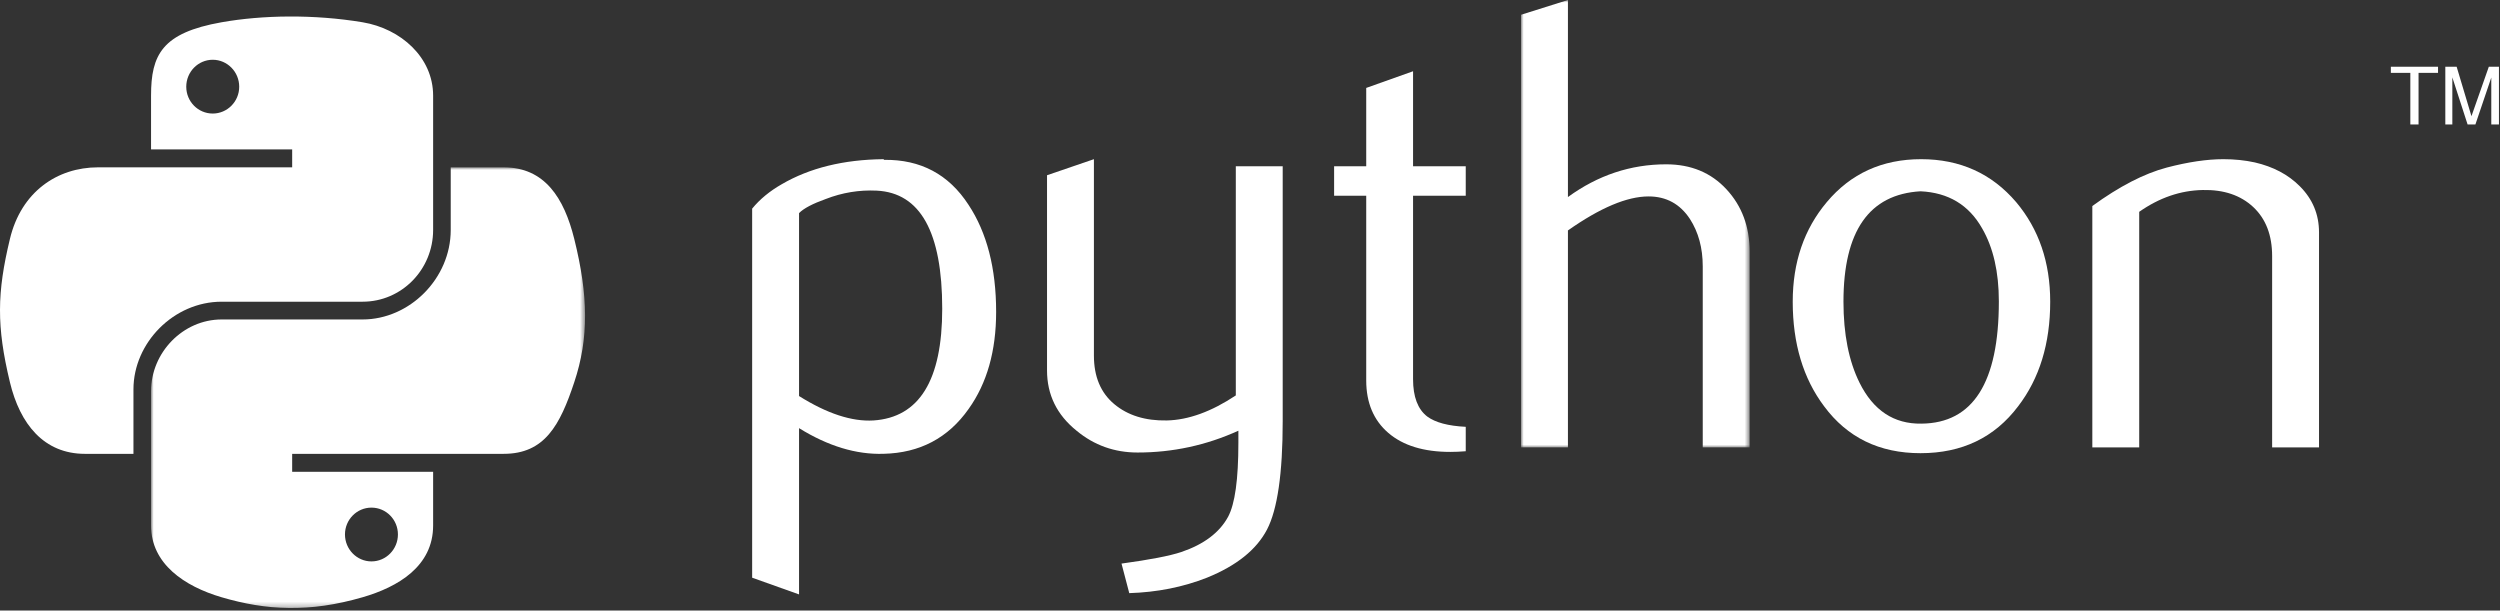
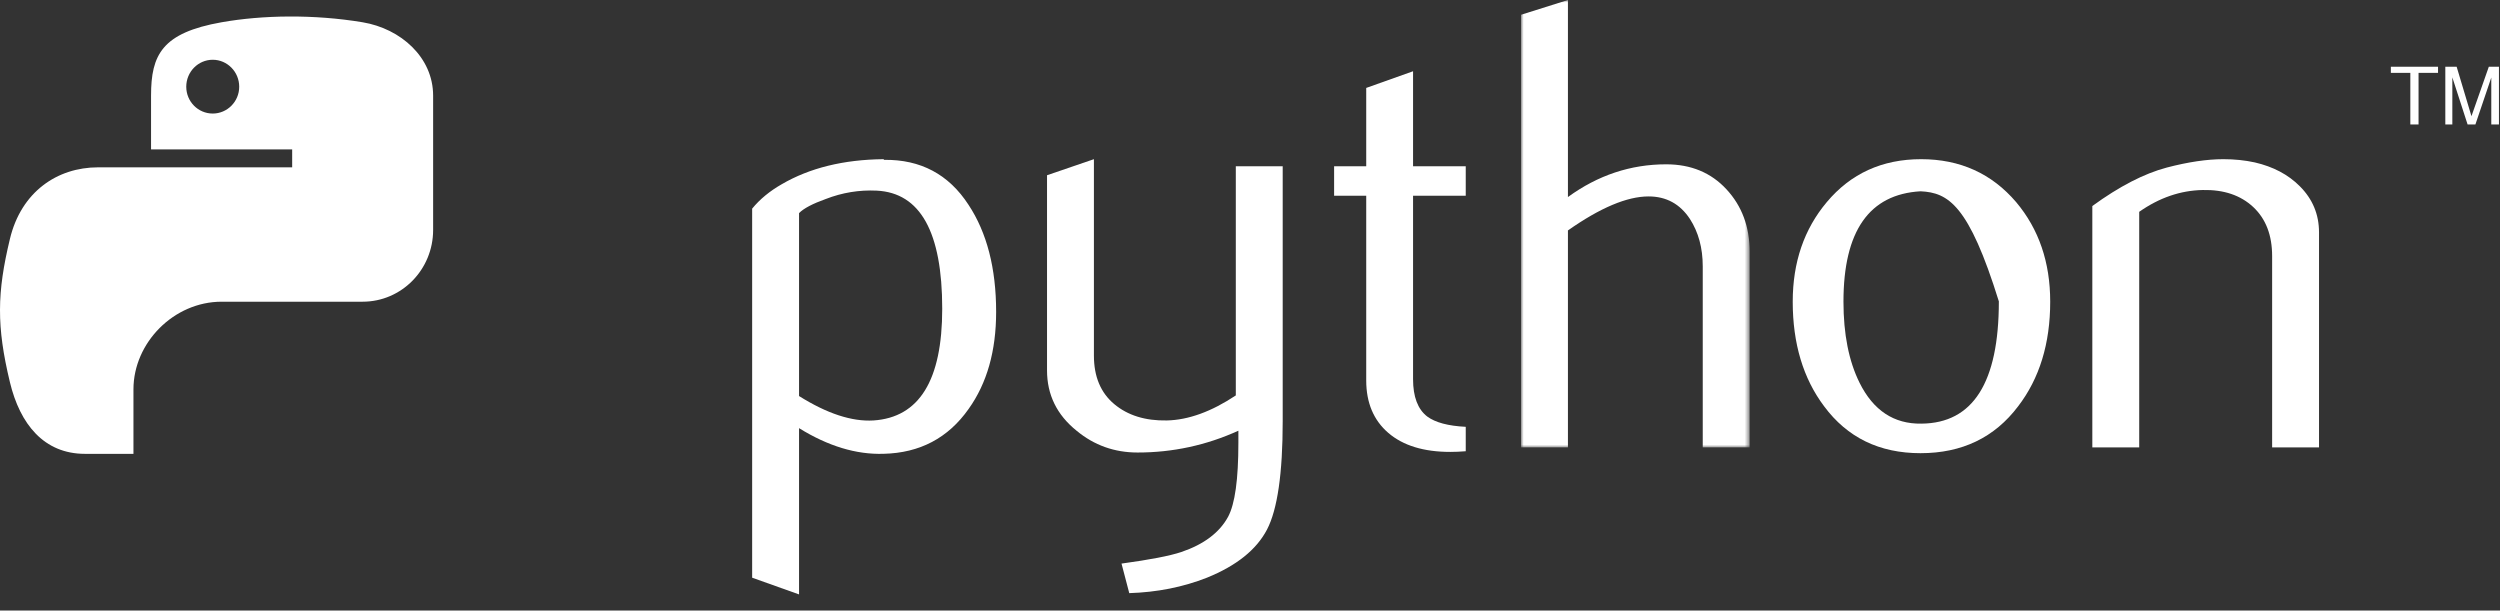
<svg xmlns="http://www.w3.org/2000/svg" xmlns:xlink="http://www.w3.org/1999/xlink" width="475px" height="116px" viewBox="0 0 475 116" version="1.1">
  <rect x="0" y="0" width="475" height="116" fill="#333333" stroke="none" />
  <title>Group 21</title>
  <defs>
    <polygon id="path-1" points="0 0 43.433 0 43.433 85.004 0 85.004" />
-     <polygon id="path-3" points="0 0 82.461 0 82.461 83.732 0 83.732" />
  </defs>
  <g id="Page-1" stroke="none" stroke-width="1" fill="none" fill-rule="evenodd">
    <g id="Artboard" transform="translate(-429, -375)">
      <g id="Group-21" transform="translate(429, 375)">
        <path d="M189.266,59.272 C189.266,66.67 187.531,72.811 184.042,77.694 C180.152,83.221 174.762,86.067 167.871,86.223 C162.676,86.388 157.325,84.761 151.818,81.349 L151.818,112.939 L142.909,109.762 L142.909,39.641 C144.371,37.848 146.252,36.308 148.533,35.002 C153.835,31.912 160.278,30.323 167.861,30.245 L167.988,30.372 C174.918,30.284 180.26,33.13 184.012,38.901 C187.512,44.193 189.266,50.977 189.266,59.272 M179.022,58.668 C179.022,44.106 174.87,36.629 166.565,36.22 C163.261,36.064 160.034,36.591 156.896,37.809 C154.391,38.706 152.705,39.593 151.818,40.489 L151.818,75.247 C157.13,78.581 161.847,80.131 165.961,79.887 C174.665,79.312 179.022,72.245 179.022,58.668" id="Fill-1" fill="#FFFFFF" />
        <path d="M243.713,80.004 C243.713,89.927 242.719,96.798 240.73,100.619 C238.732,104.44 234.931,107.491 229.317,109.762 C224.765,111.555 219.842,112.53 214.559,112.696 L213.088,107.081 C218.458,106.35 222.24,105.619 224.433,104.888 C228.751,103.426 231.714,101.184 233.342,98.182 C234.648,95.736 235.292,91.067 235.292,84.156 L235.292,81.836 C229.2,84.605 222.815,85.979 216.138,85.979 C211.752,85.979 207.883,84.605 204.549,81.836 C200.806,78.825 198.935,75.004 198.935,70.374 L198.935,33.296 L207.844,30.245 L207.844,67.567 C207.844,71.553 209.13,74.624 211.704,76.778 C214.277,78.932 217.61,79.965 221.694,79.887 C225.778,79.799 230.155,78.22 234.804,75.13 L234.804,31.59 L243.713,31.59 L243.713,80.004 Z" id="Fill-3" fill="#FFFFFF" />
        <path d="M278.491,85.735 C277.429,85.823 276.454,85.862 275.557,85.862 C270.518,85.862 266.59,84.663 263.783,82.255 C260.985,79.848 259.582,76.524 259.582,72.284 L259.582,37.194 L253.48,37.194 L253.48,31.59 L259.582,31.59 L259.582,16.706 L268.481,13.538 L268.481,31.59 L278.491,31.59 L278.491,37.194 L268.481,37.194 L268.481,72.04 C268.481,75.384 269.377,77.752 271.171,79.136 C272.711,80.277 275.158,80.93 278.491,81.095 L278.491,85.735 Z" id="Fill-5" fill="#FFFFFF" />
        <g id="Group-9" transform="translate(288.998, 0)">
          <mask id="mask-2" fill="white">
            <use xlink:href="#path-1" />
          </mask>
          <g id="Clip-8" />
          <path d="M43.433,85.004 L34.524,85.004 L34.524,50.616 C34.524,47.117 33.705,44.105 32.078,41.59 C30.196,38.744 27.584,37.321 24.231,37.321 C20.147,37.321 15.04,39.475 8.909,43.784 L8.909,85.004 L0,85.004 L0,2.807 L8.909,-0 L8.909,37.438 C14.601,33.296 20.82,31.22 27.574,31.22 C32.292,31.22 36.113,32.808 39.037,35.976 C41.971,39.144 43.433,43.092 43.433,47.809 L43.433,85.004 Z" id="Fill-7" fill="#FFFFFF" mask="url(#mask-2)" />
        </g>
-         <path d="M389.539,57.322 C389.539,65.285 387.502,71.913 383.437,77.206 C378.963,83.132 372.784,86.105 364.898,86.105 C357.081,86.105 350.989,83.132 346.593,77.206 C342.607,71.913 340.618,65.285 340.618,57.322 C340.618,49.836 342.772,43.54 347.081,38.413 C351.633,32.974 357.617,30.245 365.015,30.245 C372.413,30.245 378.437,32.974 383.077,38.413 C387.385,43.54 389.539,49.836 389.539,57.322 M379.782,57.264 C379.782,51.669 378.72,47.049 376.605,43.393 C374.09,38.939 370.181,36.59 364.898,36.346 C355.132,36.912 350.258,43.91 350.258,57.322 C350.258,63.472 351.272,68.609 353.319,72.732 C355.931,77.986 359.849,80.579 365.074,80.491 C374.879,80.413 379.782,72.674 379.782,57.264" id="Fill-10" fill="#FFFFFF" />
+         <path d="M389.539,57.322 C389.539,65.285 387.502,71.913 383.437,77.206 C378.963,83.132 372.784,86.105 364.898,86.105 C357.081,86.105 350.989,83.132 346.593,77.206 C342.607,71.913 340.618,65.285 340.618,57.322 C340.618,49.836 342.772,43.54 347.081,38.413 C351.633,32.974 357.617,30.245 365.015,30.245 C372.413,30.245 378.437,32.974 383.077,38.413 C387.385,43.54 389.539,49.836 389.539,57.322 M379.782,57.264 C374.09,38.939 370.181,36.59 364.898,36.346 C355.132,36.912 350.258,43.91 350.258,57.322 C350.258,63.472 351.272,68.609 353.319,72.732 C355.931,77.986 359.849,80.579 365.074,80.491 C374.879,80.413 379.782,72.674 379.782,57.264" id="Fill-10" fill="#FFFFFF" />
        <path d="M440.614,85.004 L431.705,85.004 L431.705,48.667 C431.705,44.68 430.506,41.571 428.108,39.329 C425.711,37.097 422.514,36.015 418.527,36.103 C414.297,36.181 410.271,37.565 406.45,40.245 L406.45,85.004 L397.542,85.004 L397.542,39.144 C402.669,35.411 407.386,32.974 411.694,31.834 C415.759,30.771 419.346,30.245 422.436,30.245 C424.551,30.245 426.539,30.45 428.411,30.859 C431.91,31.668 434.756,33.169 436.949,35.372 C439.396,37.809 440.614,40.733 440.614,44.154 L440.614,85.004 Z" id="Fill-12" fill="#FFFFFF" />
        <path d="M40.419,11.355 C43.189,11.355 45.45,13.654 45.45,16.48 C45.45,19.296 43.189,21.574 40.419,21.574 C37.64,21.574 35.388,19.296 35.388,16.48 C35.388,13.654 37.64,11.355 40.419,11.355 M54.919,3.136 C50.335,3.158 45.958,3.548 42.106,4.23 C30.76,6.235 28.7,10.43 28.7,18.167 L28.7,28.386 L55.513,28.386 L55.513,31.792 L28.7,31.792 L18.638,31.792 C10.845,31.792 4.022,36.476 1.888,45.386 C-0.574,55.599 -0.683,61.972 1.888,72.636 C3.794,80.574 8.345,86.23 16.138,86.23 L25.356,86.23 L25.356,73.98 C25.356,65.13 33.014,57.324 42.106,57.324 L68.888,57.324 C76.343,57.324 82.294,51.186 82.294,43.699 L82.294,18.167 C82.294,10.901 76.164,5.443 68.888,4.23 C64.282,3.463 59.503,3.115 54.919,3.136" id="Fill-14" fill="#FFFFFF" />
        <g id="Group-18" transform="translate(28.7, 31.792)">
          <mask id="mask-4" fill="white">
            <use xlink:href="#path-3" />
          </mask>
          <g id="Clip-17" />
          <path d="M41.875,64.656 C44.654,64.656 46.906,66.933 46.906,69.75 C46.906,72.576 44.654,74.875 41.875,74.875 C39.105,74.875 36.844,72.576 36.844,69.75 C36.844,66.933 39.105,64.656 41.875,64.656 L41.875,64.656 Z M56.938,0 L56.938,11.906 C56.938,21.137 49.112,28.906 40.188,28.906 L13.406,28.906 C6.07,28.906 0,35.184 0,42.531 L0,68.062 C0,75.329 6.319,79.603 13.406,81.687 C21.894,84.183 30.032,84.634 40.188,81.687 C46.938,79.733 53.594,75.8 53.594,68.062 L53.594,57.844 L26.812,57.844 L26.812,54.437 L53.594,54.437 L67,54.437 C74.792,54.437 77.696,49.002 80.406,40.844 C83.206,32.445 83.086,24.368 80.406,13.593 C78.48,5.836 74.802,0 67,0 L56.938,0 Z" id="Fill-16" fill="#FFFFFF" mask="url(#mask-4)" />
        </g>
        <path d="M464.61,23.647 L465.944,23.647 L465.944,14.7 L468.841,23.646 L470.327,23.646 L473.345,14.73 L473.345,23.647 L474.801,23.647 L474.801,12.683 L472.875,12.683 L469.576,22.076 L466.763,12.683 L464.61,12.683 L464.61,23.647 L464.61,23.647 Z M457.963,23.647 L459.525,23.647 L459.525,13.851 L463.225,13.851 L463.225,12.683 L454.263,12.683 L454.263,13.851 L457.963,13.851 L457.963,23.647 Z" id="Fill-19" fill="#FFFFFF" />
      </g>
    </g>
  </g>
</svg>